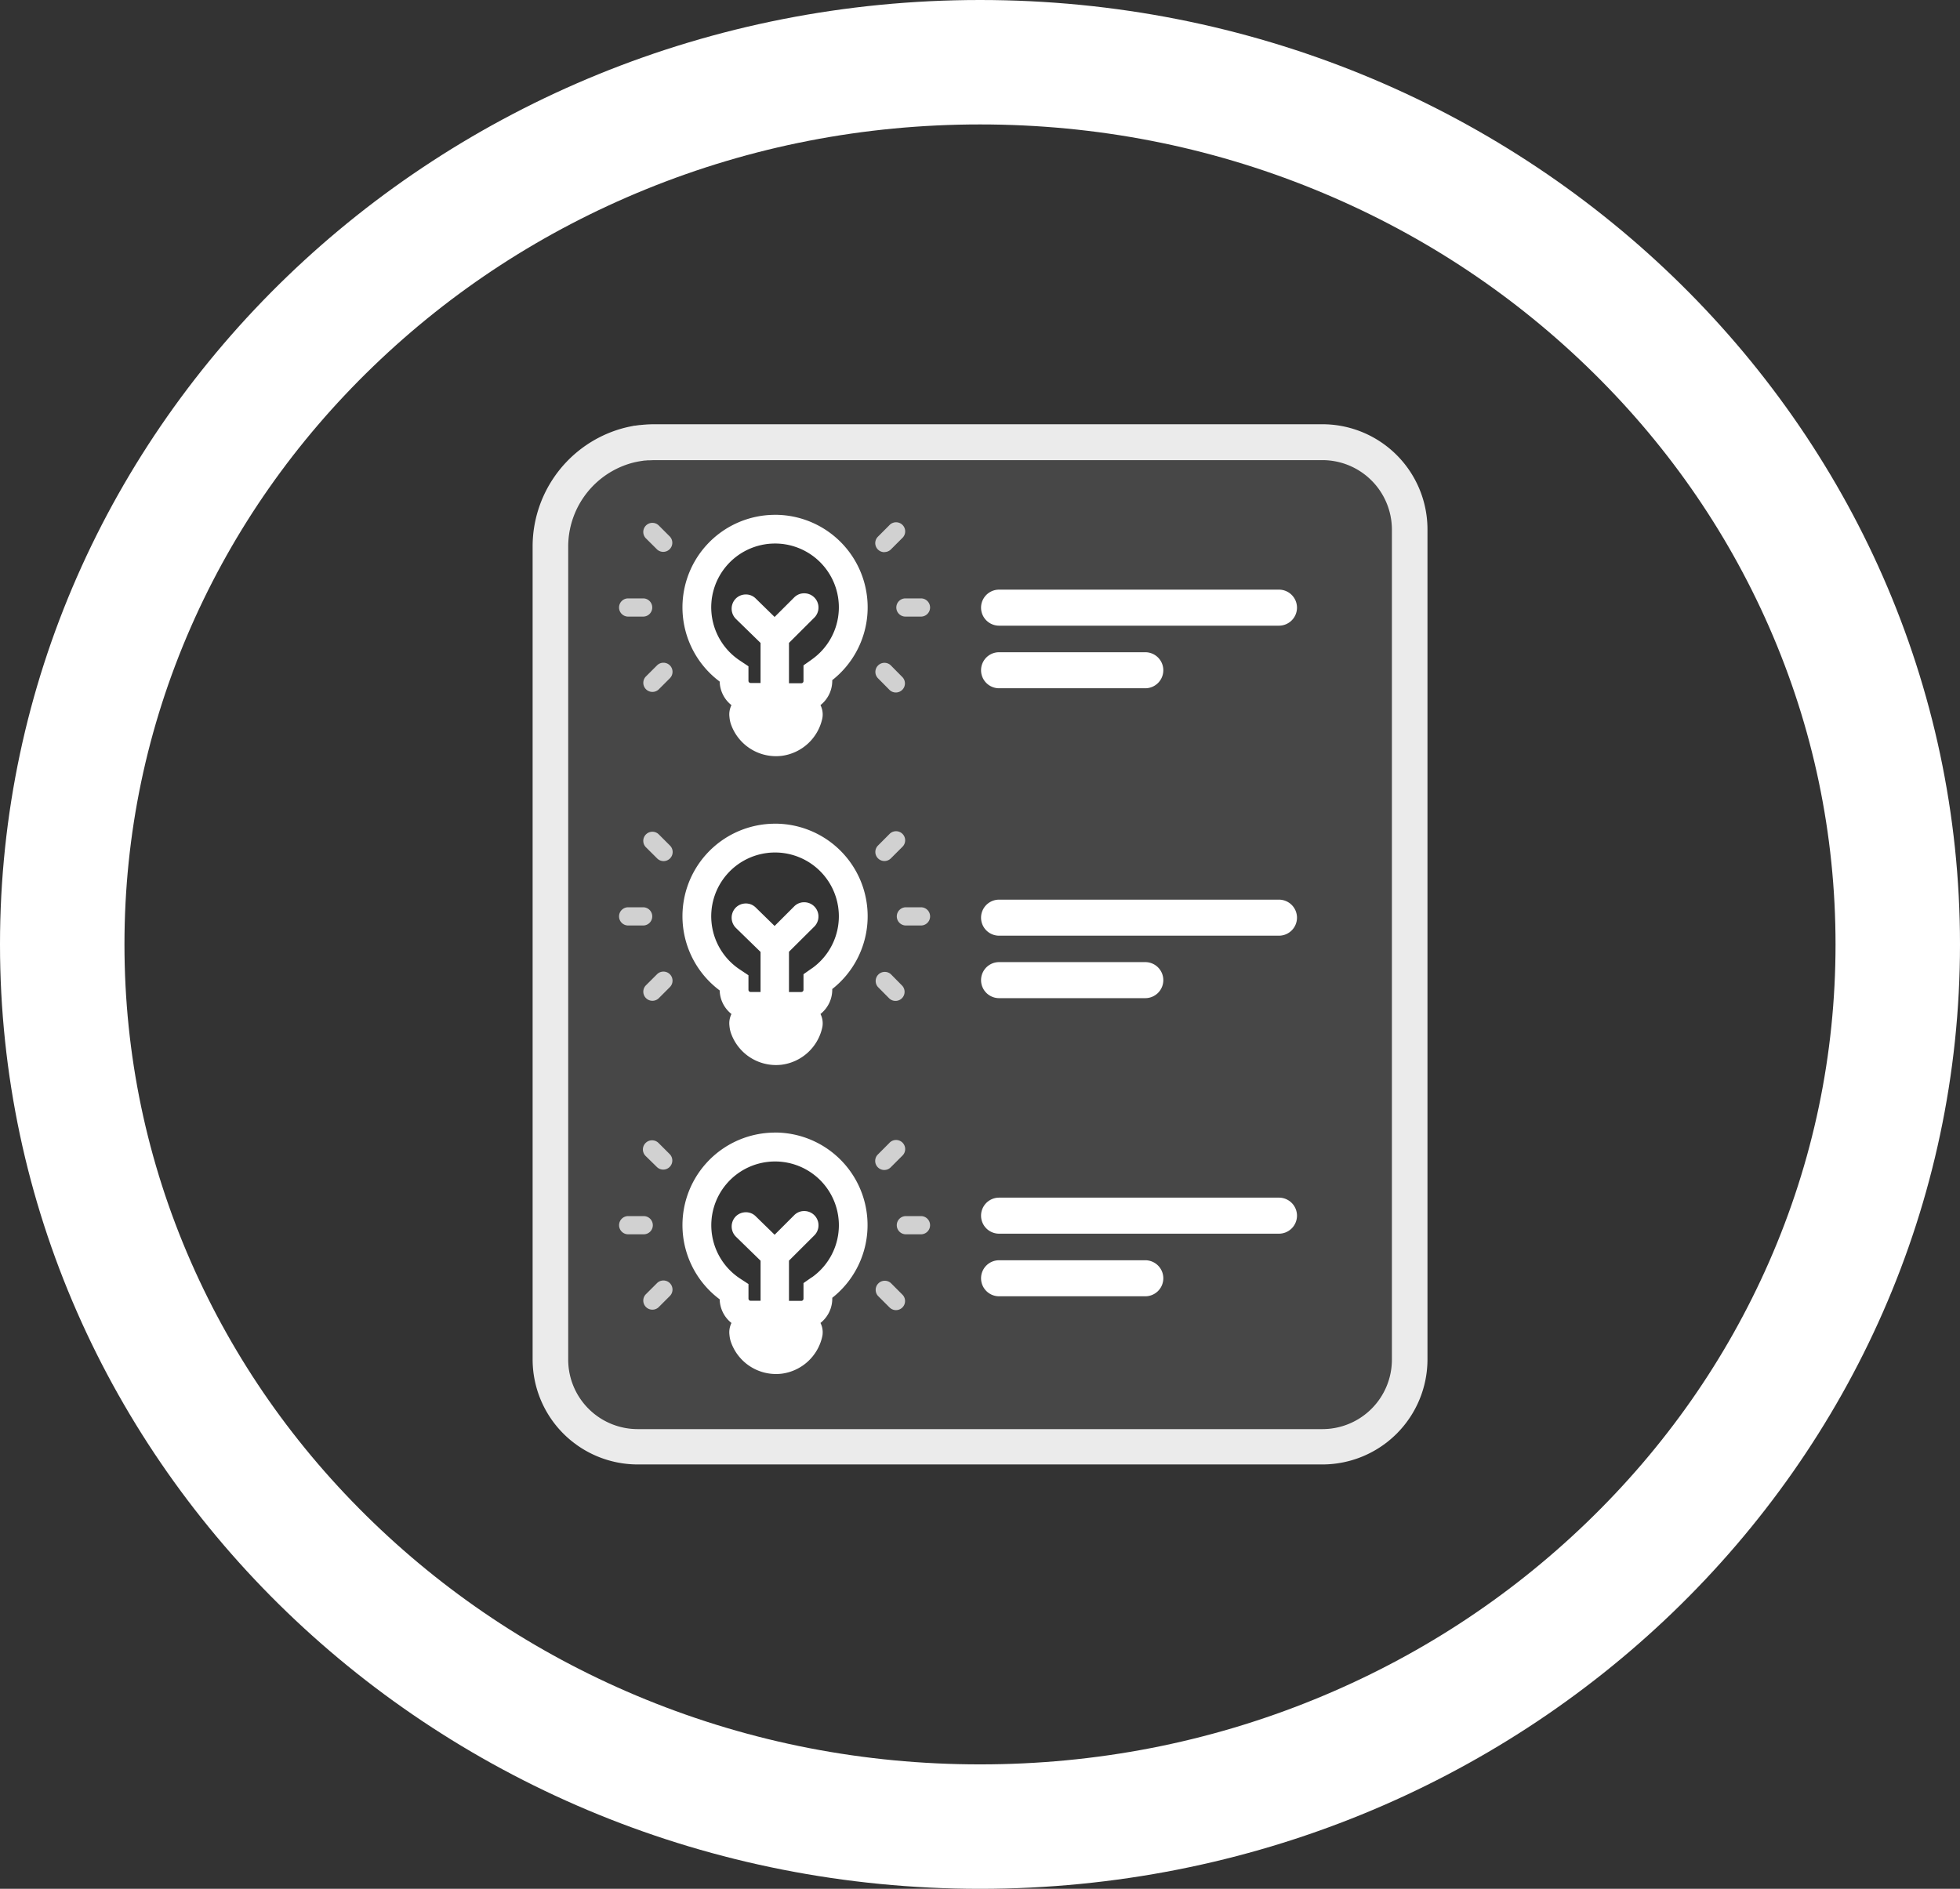
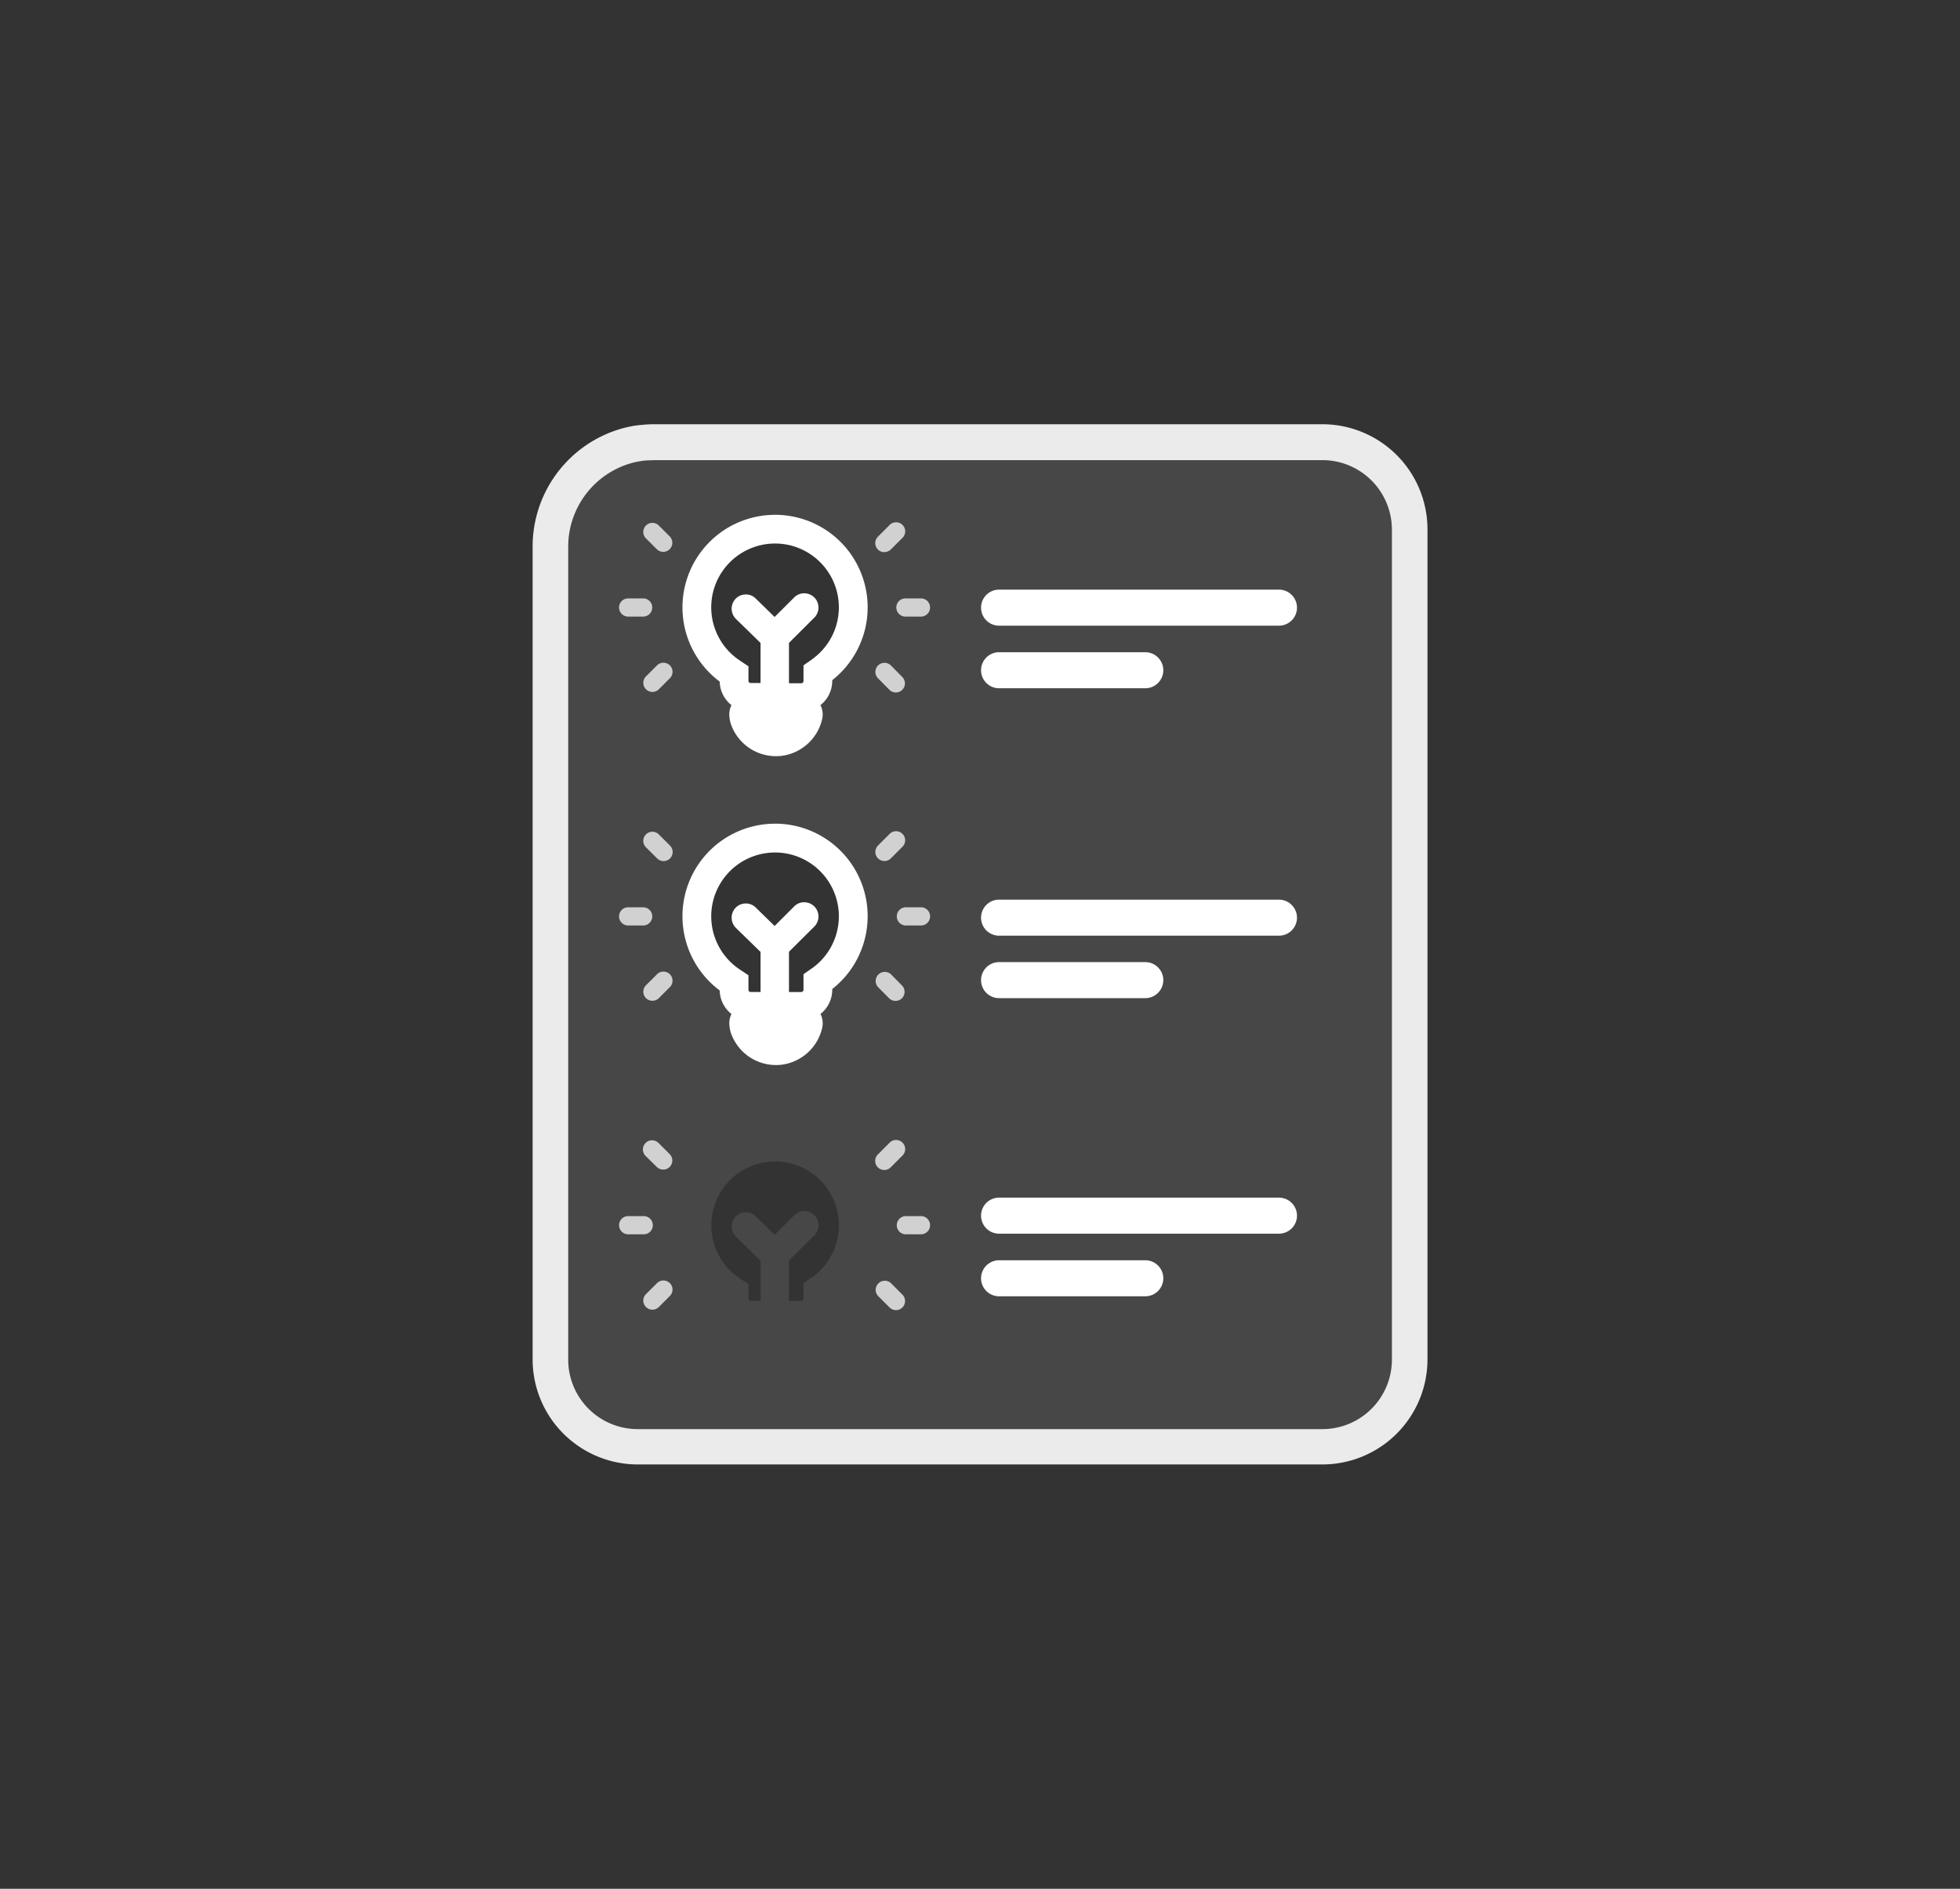
<svg xmlns="http://www.w3.org/2000/svg" id="navod" width="78.739" height="75.897" viewBox="0 0 78.739 75.897">
  <rect x="0" y="0" width="78.739" height="75.897" fill="#333333" stroke="none" />
  <g id="Path_182" data-name="Path 182" fill="none">
    <path d="M39.37,0c21.743,0,39.37,16.99,39.37,37.948S61.113,75.9,39.37,75.9,0,58.907,0,37.948,17.626,0,39.37,0Z" stroke="none" />
-     <path d="M 39.37 5 C 34.705 5 30.184 5.879 25.933 7.612 C 21.835 9.283 18.157 11.672 15.001 14.715 C 11.858 17.745 9.392 21.268 7.672 25.186 C 5.899 29.227 5 33.521 5 37.948 C 5 42.375 5.899 46.669 7.672 50.71 C 9.392 54.629 11.858 58.152 15.001 61.182 C 18.157 64.224 21.835 66.614 25.933 68.285 C 30.184 70.018 34.705 70.897 39.37 70.897 C 44.034 70.897 48.555 70.018 52.806 68.285 C 56.904 66.614 60.582 64.224 63.738 61.182 C 66.882 58.152 69.347 54.629 71.067 50.71 C 72.84 46.669 73.739 42.375 73.739 37.948 C 73.739 33.521 72.84 29.227 71.067 25.186 C 69.347 21.268 66.882 17.745 63.738 14.715 C 60.582 11.672 56.904 9.283 52.806 7.612 C 48.555 5.879 44.034 5 39.37 5 M 39.37 -7.62939453125e-06 C 61.113 -7.62939453125e-06 78.739 16.99 78.739 37.948 C 78.739 58.907 61.113 75.897 39.37 75.897 C 17.626 75.897 -7.62939453125e-06 58.907 -7.62939453125e-06 37.948 C -7.62939453125e-06 16.99 17.626 -7.62939453125e-06 39.37 -7.62939453125e-06 Z" stroke="none" fill="#fff" />
  </g>
  <g id="_102.Zoznam_pripomienok" data-name="102.Zoznam_pripomienok" transform="translate(21.397 17.047)">
    <path id="Path_260" data-name="Path 260" d="M80.9,16.45H54.04c-.08,0-.214.005-.293.01l-.059.005c-.042,0-.084.007-.125.011a.136.136,0,0,0-.047.005l-.039,0-.1.013-.095.014h-.014c-.031,0-.062.01-.089.016a4.766,4.766,0,0,0-.849.239,4.93,4.93,0,0,0-3.16,4.575v32.69a4.224,4.224,0,0,0,4.219,4.22H80.9a4.224,4.224,0,0,0,4.219-4.22V20.67A4.225,4.225,0,0,0,80.9,16.45Zm2.789,37.587A2.792,2.792,0,0,1,80.9,56.827H53.389A2.792,2.792,0,0,1,50.6,54.033V21.343a3.49,3.49,0,0,1,2.24-3.232,3.23,3.23,0,0,1,.592-.166l.081-.014.052-.008.067-.01.062-.006h.013c.025,0,.055-.006.089-.008h.056c.07,0,.158-.007.192-.007H80.9a2.793,2.793,0,0,1,2.789,2.79Z" transform="translate(-49.17 -16.45)" fill="#fff" opacity="0.9" />
    <path id="Path_261" data-name="Path 261" d="M95.474,32.43H68.617c-.035,0-.123,0-.192.007h-.056a.337.337,0,0,0-.089.008h-.013l-.062.006-.067.01-.052.008L68,32.484a3.231,3.231,0,0,0-.587.176A3.49,3.49,0,0,0,65.18,35.9V68.582a2.792,2.792,0,0,0,2.789,2.789H95.474a2.792,2.792,0,0,0,2.789-2.789V35.22A2.793,2.793,0,0,0,95.474,32.43ZM74.96,65.281l-.33.231v.626a.089.089,0,0,1-.094.089h-.49V64.609l1.042-1.039.024-.03a.572.572,0,0,0-.456-.923.559.559,0,0,0-.4.167l-.786.786-.762-.744a.551.551,0,0,0-.406-.16.571.571,0,0,0-.4.174.579.579,0,0,0,.012.805l.992.967v1.611h-.393a.09.09,0,0,1-.094-.09v-.583l-.346-.226a2.563,2.563,0,1,1,2.888-.039ZM71.674,36.546a2.564,2.564,0,1,1,3.286,3.911l-.33.232v.626a.089.089,0,0,1-.094.089h-.49V39.785l1.018-1.016.042-.045.005-.009a.571.571,0,0,0-.456-.922.559.559,0,0,0-.4.167l-.786.784L72.709,38a.55.55,0,0,0-.406-.159.566.566,0,0,0-.4.174.578.578,0,0,0,.012.805l.992.967V41.4h-.393a.09.09,0,0,1-.094-.089v-.583l-.346-.231a2.562,2.562,0,0,1-.4-3.951ZM74.96,52.868l-.33.232v.626a.089.089,0,0,1-.094.089h-.49V52.2l1.018-1.012.042-.045.005-.009a.572.572,0,0,0-.456-.922.559.559,0,0,0-.4.167l-.786.786-.762-.745a.558.558,0,0,0-.406-.159.571.571,0,0,0-.4.174.579.579,0,0,0,.012.805l.992.967v1.611h-.393a.089.089,0,0,1-.094-.089v-.583l-.346-.231a2.564,2.564,0,1,1,2.888-.04Z" transform="translate(-63.747 -31)" fill="#fff" opacity="0.1" />
    <path id="Path_262" data-name="Path 262" d="M263.162,91.434a.725.725,0,0,1-.724.724H251.194a.724.724,0,1,1,0-1.448h11.244A.725.725,0,0,1,263.162,91.434Z" transform="translate(-232.455 -84.064)" fill="#fff" />
    <path id="Path_263" data-name="Path 263" d="M257.792,119.542a.725.725,0,0,1-.724.726h-5.874a.724.724,0,1,1,0-1.448h5.874A.725.725,0,0,1,257.792,119.542Z" transform="translate(-232.455 -109.659)" fill="#fff" />
    <path id="Path_264" data-name="Path 264" d="M263.162,230.634a.725.725,0,0,1-.724.724H251.194a.724.724,0,1,1,0-1.448h11.244A.725.725,0,0,1,263.162,230.634Z" transform="translate(-232.455 -210.807)" fill="#fff" />
    <path id="Path_265" data-name="Path 265" d="M257.792,258.684a.725.725,0,0,1-.724.724h-5.874a.724.724,0,1,1,0-1.448h5.874A.725.725,0,0,1,257.792,258.684Z" transform="translate(-232.455 -236.347)" fill="#fff" />
    <path id="Path_266" data-name="Path 266" d="M263.162,364.434a.725.725,0,0,1-.724.724H251.194a.724.724,0,1,1,0-1.448h11.244A.725.725,0,0,1,263.162,364.434Z" transform="translate(-232.455 -332.633)" fill="#fff" />
    <path id="Path_267" data-name="Path 267" d="M257.792,392.543a.725.725,0,0,1-.724.725h-5.874a.724.724,0,1,1,0-1.448h5.874A.725.725,0,0,1,257.792,392.543Z" transform="translate(-232.455 -358.227)" fill="#fff" />
    <path id="Path_268" data-name="Path 268" d="M120.147,57.12a3.719,3.719,0,0,0-2.224,6.7,1.245,1.245,0,0,0,.473.947.837.837,0,0,0-.081.472,1.3,1.3,0,0,0,.047.255,1.916,1.916,0,0,0,1.825,1.324,1.962,1.962,0,0,0,.24-.015,1.924,1.924,0,0,0,1.611-1.469l.01-.045a.834.834,0,0,0-.076-.523,1.244,1.244,0,0,0,.473-.976v-.027a3.719,3.719,0,0,0-2.3-6.644Zm1.473,5.817-.33.232V63.8a.089.089,0,0,1-.094.089h-.49V62.266l1.018-1.016.042-.045.005-.009a.571.571,0,0,0-.456-.922.559.559,0,0,0-.4.167l-.786.784-.762-.745a.55.55,0,0,0-.406-.159.566.566,0,0,0-.4.174.578.578,0,0,0,.012.805l.992.967v1.611h-.393a.089.089,0,0,1-.094-.089v-.583l-.346-.231a2.564,2.564,0,1,1,2.888-.04Z" transform="translate(-110.408 -53.48)" fill="#fff" />
    <path id="Path_269" data-name="Path 269" d="M212.43,95.015a.366.366,0,0,0,.365.366h.644a.366.366,0,0,0,0-.731H212.8A.365.365,0,0,0,212.43,95.015Z" transform="translate(-197.819 -87.652)" fill="#fff" opacity="0.75" />
    <path id="Path_270" data-name="Path 270" d="M203.343,61.685a.365.365,0,0,0,.26-.106l.454-.454a.366.366,0,1,0-.517-.517l-.454.455a.364.364,0,0,0,.259.626Z" transform="translate(-189.21 -56.549)" fill="#fff" opacity="0.75" />
    <path id="Path_271" data-name="Path 271" d="M99.382,123.629l-.455.454a.366.366,0,0,0,.517.517l.455-.455a.365.365,0,1,0-.517-.516Z" transform="translate(-94.385 -113.939)" fill="#fff" opacity="0.75" />
    <path id="Path_272" data-name="Path 272" d="M99.377,61.772a.365.365,0,0,0,.516-.516l-.455-.455a.366.366,0,0,0-.516.518Z" transform="translate(-94.381 -56.744)" fill="#fff" opacity="0.75" />
    <path id="Path_273" data-name="Path 273" d="M203.589,124.6a.365.365,0,1,0,.516-.516l-.45-.456a.365.365,0,1,0-.516.517Z" transform="translate(-189.262 -113.935)" fill="#fff" opacity="0.75" />
    <path id="Path_274" data-name="Path 274" d="M88.31,95.381h.64a.366.366,0,0,0,0-.731h-.64a.366.366,0,0,0,0,.731Z" transform="translate(-84.491 -87.652)" fill="#fff" opacity="0.75" />
    <path id="Path_275" data-name="Path 275" d="M120.147,195.81a3.719,3.719,0,0,0-2.224,6.7,1.245,1.245,0,0,0,.473.947.839.839,0,0,0-.081.472,1.3,1.3,0,0,0,.047.255,1.916,1.916,0,0,0,1.825,1.324,1.957,1.957,0,0,0,.24-.015,1.924,1.924,0,0,0,1.611-1.469.321.321,0,0,1,.01-.045.834.834,0,0,0-.076-.523,1.244,1.244,0,0,0,.473-.976v-.027a3.719,3.719,0,0,0-2.3-6.644Zm1.473,5.817-.33.232v.626a.089.089,0,0,1-.094.089h-.49v-1.619l1.018-1.012.042-.045.005-.009a.572.572,0,0,0-.456-.922.559.559,0,0,0-.4.167l-.786.786-.762-.745a.558.558,0,0,0-.406-.159.571.571,0,0,0-.4.174.579.579,0,0,0,.012.805l.992.967v1.611h-.393a.089.089,0,0,1-.094-.089V201.9l-.346-.231a2.564,2.564,0,1,1,2.888-.04Z" transform="translate(-110.408 -179.759)" fill="#fff" />
    <path id="Path_276" data-name="Path 276" d="M213.615,233.34h-.644a.366.366,0,0,0,0,.731h.644a.366.366,0,0,0,0-.731Z" transform="translate(-197.994 -213.93)" fill="#fff" opacity="0.75" />
    <path id="Path_277" data-name="Path 277" d="M203.577,199.3l-.454.455a.365.365,0,1,0,.517.516l.454-.454a.366.366,0,1,0-.517-.517Z" transform="translate(-189.248 -182.827)" fill="#fff" opacity="0.75" />
    <path id="Path_278" data-name="Path 278" d="M99.382,262.319l-.455.454a.366.366,0,0,0,.517.517l.455-.455a.365.365,0,0,0-.517-.516Z" transform="translate(-94.385 -240.218)" fill="#fff" opacity="0.75" />
    <path id="Path_279" data-name="Path 279" d="M99.377,200.462a.365.365,0,1,0,.516-.516l-.455-.455a.366.366,0,0,0-.516.518Z" transform="translate(-94.381 -183.022)" fill="#fff" opacity="0.75" />
    <path id="Path_280" data-name="Path 280" d="M203.683,263.383a.365.365,0,0,0,.516-.516l-.45-.456a.366.366,0,0,0-.516.518Z" transform="translate(-189.356 -240.311)" fill="#fff" opacity="0.75" />
    <path id="Path_281" data-name="Path 281" d="M88.31,234.071h.64a.366.366,0,0,0,0-.731h-.64a.366.366,0,0,0,0,.731Z" transform="translate(-84.491 -213.93)" fill="#fff" opacity="0.75" />
-     <path id="Path_282" data-name="Path 282" d="M120.147,334.5a3.719,3.719,0,0,0-2.224,6.7,1.247,1.247,0,0,0,.473.95.846.846,0,0,0-.081.472,1.3,1.3,0,0,0,.047.255,1.916,1.916,0,0,0,1.825,1.324,1.806,1.806,0,0,0,.24-.015,1.924,1.924,0,0,0,1.611-1.469.322.322,0,0,1,.01-.045.834.834,0,0,0-.076-.523,1.243,1.243,0,0,0,.474-.984v-.027a3.719,3.719,0,0,0-2.3-6.64Zm1.473,5.817-.33.231v.626a.089.089,0,0,1-.094.089h-.49v-1.618l1.042-1.039.024-.03a.572.572,0,0,0-.456-.923.559.559,0,0,0-.4.167l-.786.786-.762-.744a.551.551,0,0,0-.406-.16.571.571,0,0,0-.4.174.579.579,0,0,0,.012.805l.992.967v1.611h-.393a.089.089,0,0,1-.094-.09v-.583l-.346-.226a2.563,2.563,0,1,1,2.888-.039Z" transform="translate(-110.408 -306.037)" fill="#fff" />
    <path id="Path_283" data-name="Path 283" d="M213.614,372h-.644a.366.366,0,0,0,0,.731h.644a.366.366,0,0,0,0-.731Z" transform="translate(-197.994 -340.181)" fill="#fff" opacity="0.75" />
    <path id="Path_284" data-name="Path 284" d="M203.477,337.96l-.454.455a.365.365,0,1,0,.518.514l.454-.454a.366.366,0,1,0-.517-.517Z" transform="translate(-189.148 -309.078)" fill="#fff" opacity="0.75" />
    <path id="Path_285" data-name="Path 285" d="M99.381,401.009l-.455.454a.366.366,0,0,0,.517.517l.455-.455a.365.365,0,1,0-.517-.516Z" transform="translate(-94.385 -366.496)" fill="#fff" opacity="0.75" />
    <path id="Path_286" data-name="Path 286" d="M99.253,339.04a.365.365,0,0,0,.516-.516l-.455-.455a.368.368,0,0,0-.517.524Z" transform="translate(-94.257 -309.19)" fill="#fff" opacity="0.75" />
    <path id="Path_287" data-name="Path 287" d="M203.749,401.1a.366.366,0,0,0-.516.518l.455.454a.365.365,0,1,0,.516-.516Z" transform="translate(-189.356 -366.589)" fill="#fff" opacity="0.75" />
    <path id="Path_288" data-name="Path 288" d="M89.319,372.369A.366.366,0,0,0,88.95,372h-.64a.366.366,0,0,0,0,.731h.64a.365.365,0,0,0,.369-.362Z" transform="translate(-84.49 -340.181)" fill="#fff" opacity="0.75" />
  </g>
</svg>